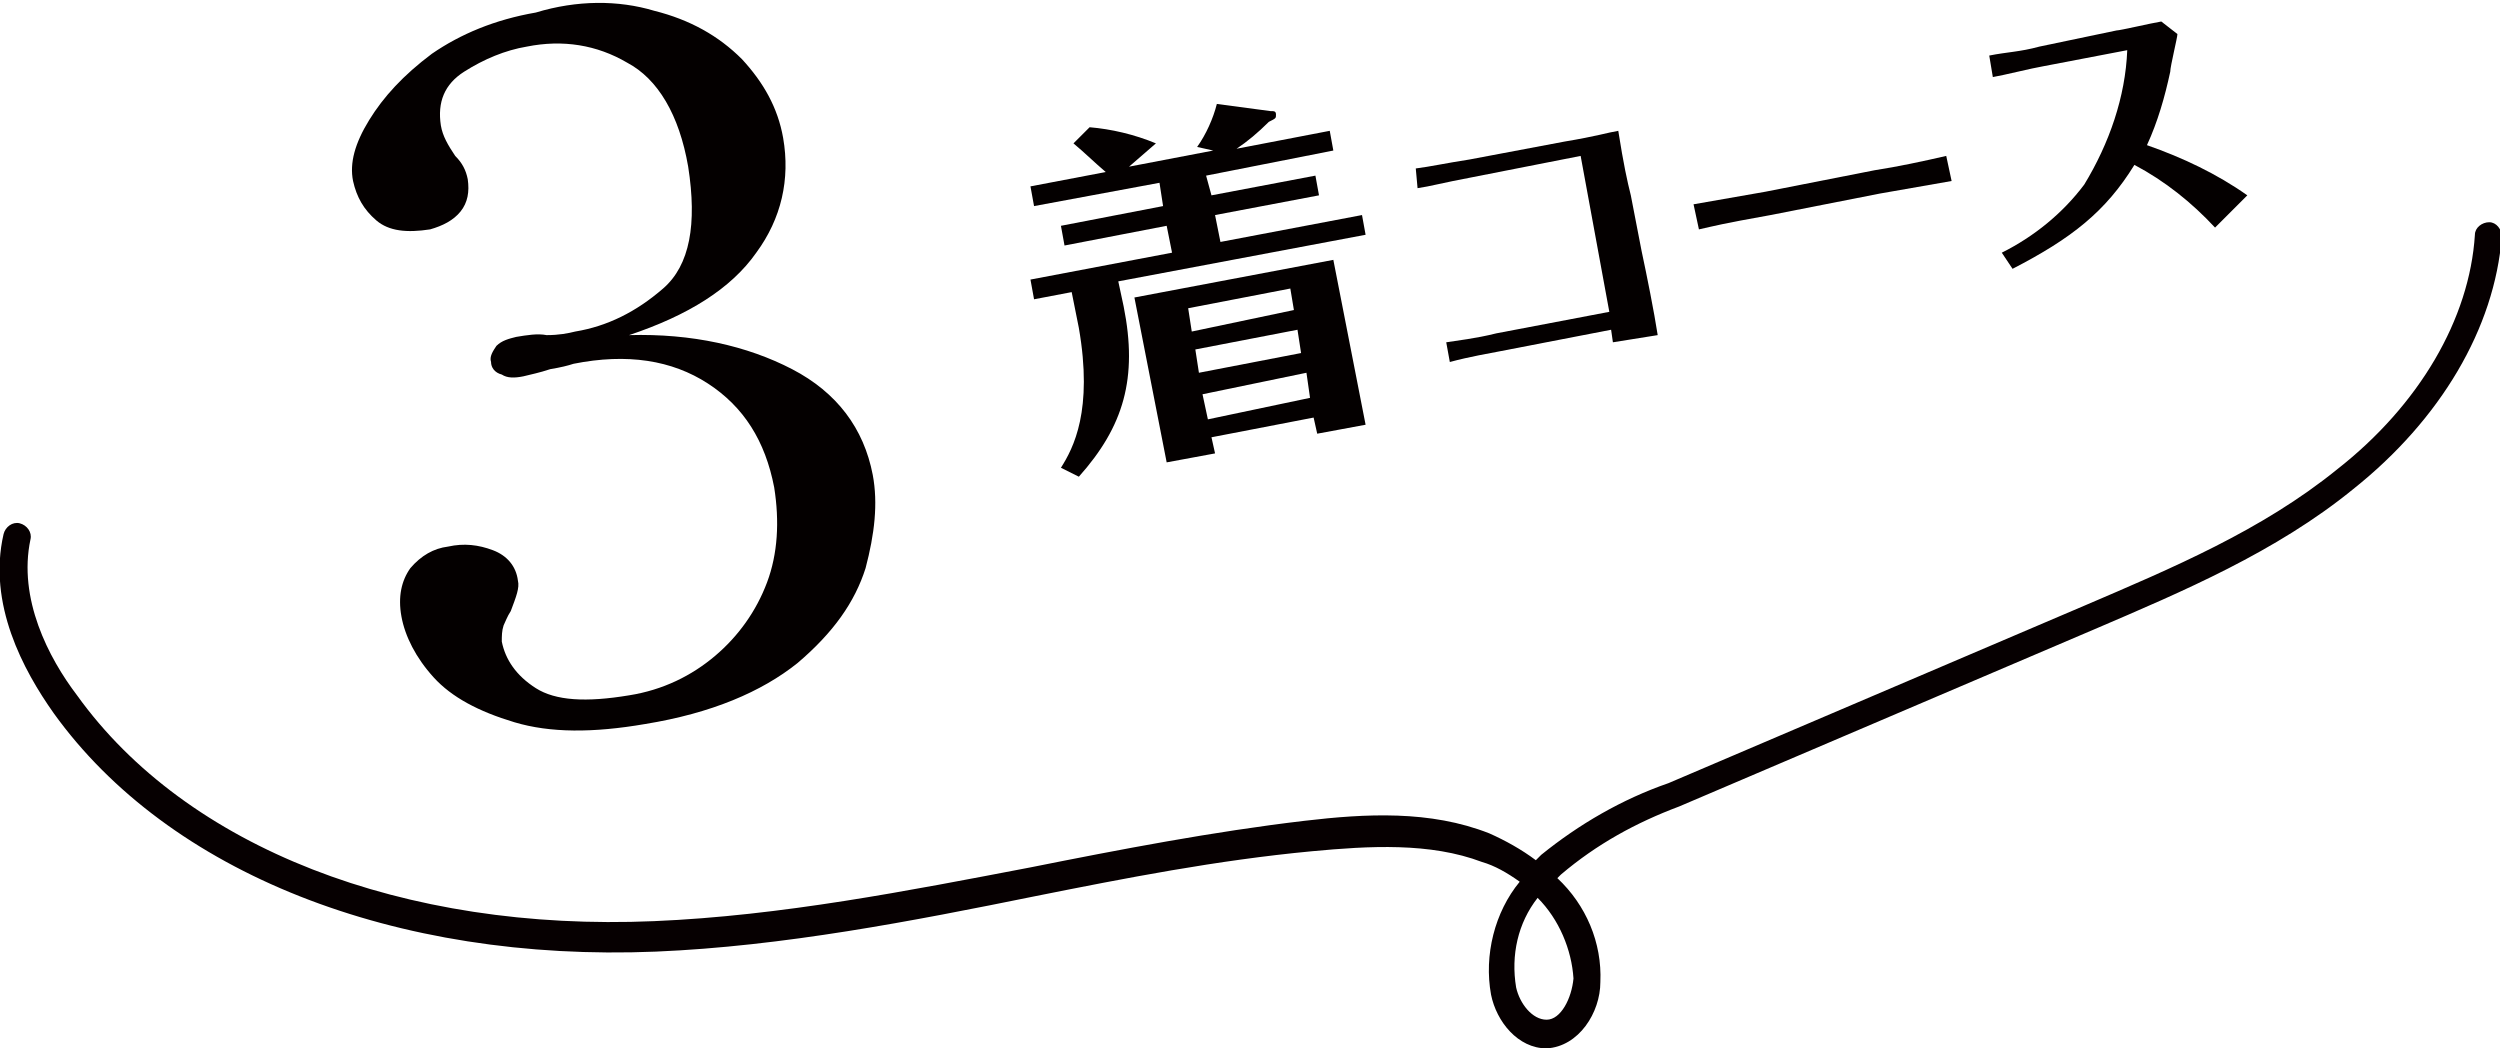
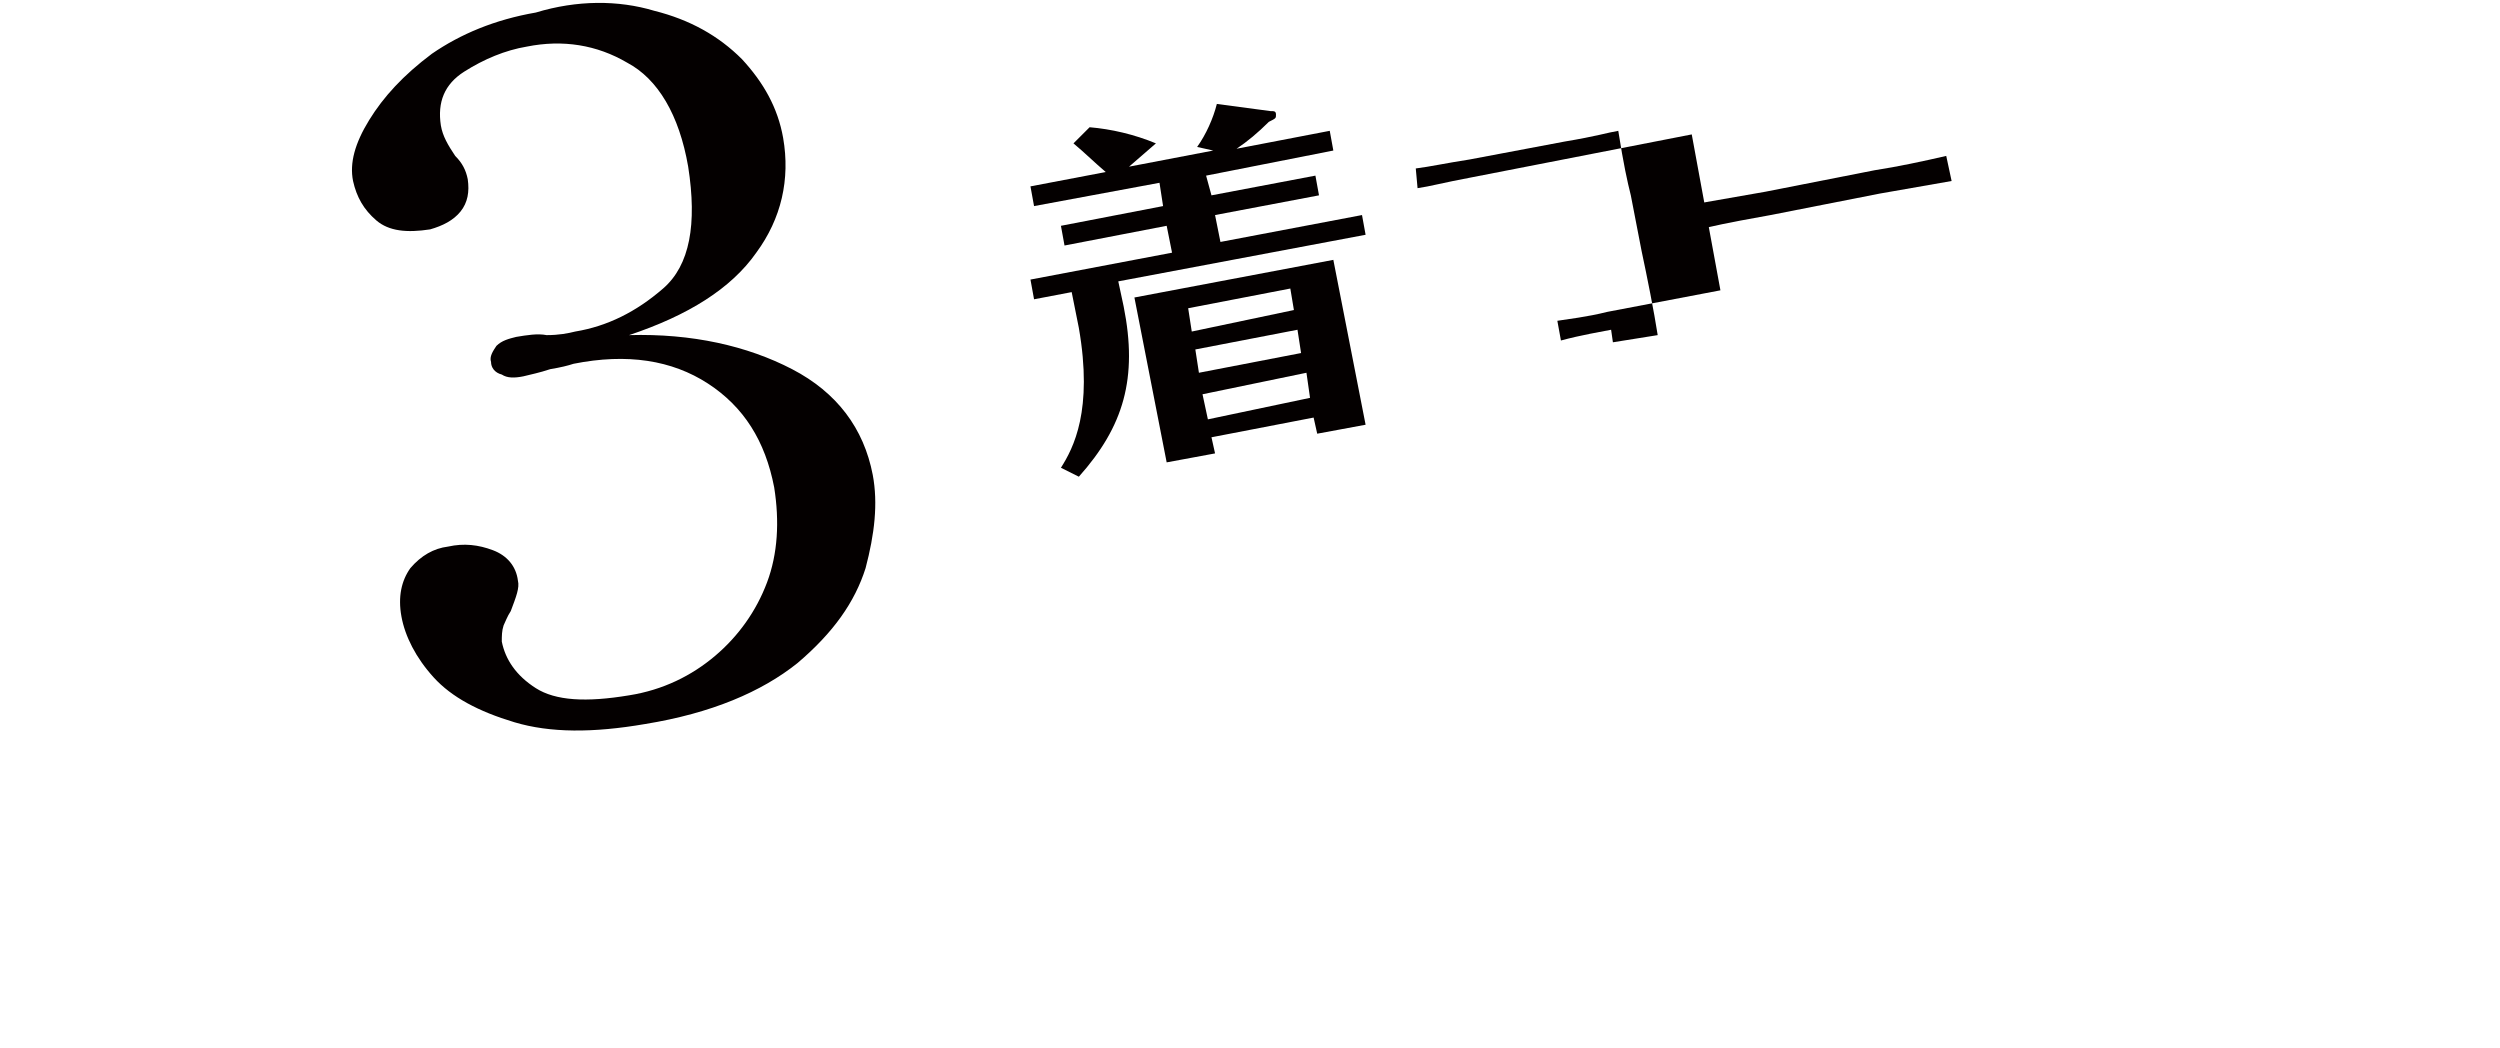
<svg xmlns="http://www.w3.org/2000/svg" version="1.1" id="レイヤー_1" x="0px" y="0px" viewBox="0 0 139.5 58.5" style="enable-background:new 0 0 139.5 58.5;" xml:space="preserve">
  <style type="text/css">
	.st0{fill:#060001;}
	.st1{fill:#040000;}
</style>
-   <path class="st0" d="M86.3,58.5c-1.6,0-2.8-1.5-3.1-3c-0.4-2.2,0.2-4.6,1.6-6.3c-0.7-0.5-1.4-0.9-2.1-1.1c-2.9-1.1-6.3-0.9-9.5-0.6  C67.9,48,62.8,49,57.8,50c-6.9,1.4-14.1,2.8-21.2,3.1C22,53.7,9.4,48.7,3,39.8c-1.7-2.4-3.7-6.1-2.8-10c0.1-0.4,0.5-0.7,0.9-0.6  s0.7,0.5,0.6,0.9l0,0c-0.7,3.3,1,6.6,2.6,8.7c6.1,8.5,18.2,13.2,32.2,12.6c7.1-0.3,14.2-1.7,21-3c5-1,10.2-2,15.3-2.6  c3.4-0.4,7-0.6,10.3,0.7c0.9,0.4,1.8,0.9,2.6,1.5c0.1-0.1,0.2-0.2,0.3-0.3c2.1-1.7,4.5-3.1,7.1-4l23.2-9.9c4.9-2.1,9.9-4.2,14.1-7.6  c4.6-3.6,7.4-8.4,7.7-13.1c0-0.4,0.4-0.7,0.8-0.7c0.4,0,0.7,0.4,0.7,0.8l0,0c-0.4,5.1-3.4,10.2-8.3,14.1c-4.3,3.5-9.5,5.7-14.4,7.8  L93.7,45c-2.4,0.9-4.6,2.1-6.6,3.8L86.9,49c1.6,1.5,2.5,3.6,2.4,5.8C89.3,56.5,88.1,58.4,86.3,58.5L86.3,58.5 M85.8,50.1  c-1.1,1.4-1.5,3.2-1.2,5c0.2,0.9,0.9,1.8,1.7,1.8s1.4-1.2,1.5-2.3C87.7,53,87,51.3,85.8,50.1" />
  <path class="st1" d="M67.6,10.9l5.8-1.1l0.2,1.1L67.8,12l0.3,1.5L76,12l0.2,1.1l-13.8,2.6l0.3,1.4c0.8,4,0,6.7-2.5,9.5l-1-0.5  c0.7-1.1,1.8-3.2,1-7.8l-0.4-2l-2.1,0.4l-0.2-1.1l7.9-1.5l-0.3-1.5l-5.7,1.1l-0.2-1.1l5.7-1.1l-0.2-1.3l-7,1.3l-0.2-1.1l4.2-0.8  C61,9,60.5,8.5,59.9,8l0.9-0.9C62,7.2,63.3,7.5,64.5,8L63,9.3l4.7-0.9l-0.9-0.2c0.5-0.7,0.9-1.6,1.1-2.4l3,0.4c0.2,0,0.3,0,0.3,0.2  s0,0.2-0.4,0.4c-0.6,0.6-1.2,1.1-1.8,1.5l5.2-1l0.2,1.1l-7.1,1.4L67.6,10.9z M67.6,24.4l0.2,0.9l-2.7,0.5l-1.8-9.2l11.1-2.1l1.8,9.2  l-2.7,0.5l-0.2-0.9L67.6,24.4z M72.2,17.3L72,16.1l-5.7,1.1l0.2,1.3L72.2,17.3z M72.6,19.7l-0.2-1.3l-5.7,1.1l0.2,1.3L72.6,19.7z   M73.1,22.2l-0.2-1.4L67.1,22l0.3,1.4L73.1,22.2z" />
-   <path class="st1" d="M82.1,9.9c-1.6,0.3-2.3,0.5-3,0.6L79,9.4c0.8-0.1,1.7-0.3,3-0.5l5.3-1c1.8-0.3,2.4-0.5,3-0.6  c0.3,1.9,0.5,2.8,0.7,3.6l0.6,3.1c0.3,1.4,0.7,3.4,0.9,4.7L90,19.1l-0.1-0.7l-6.2,1.2c-0.5,0.1-1.7,0.3-2.8,0.6l-0.2-1.1  c0.6-0.1,1.6-0.2,2.8-0.5l6.3-1.2l-1.6-8.7L82.1,9.9z" />
+   <path class="st1" d="M82.1,9.9c-1.6,0.3-2.3,0.5-3,0.6L79,9.4c0.8-0.1,1.7-0.3,3-0.5l5.3-1c1.8-0.3,2.4-0.5,3-0.6  c0.3,1.9,0.5,2.8,0.7,3.6l0.6,3.1c0.3,1.4,0.7,3.4,0.9,4.7L90,19.1l-0.1-0.7c-0.5,0.1-1.7,0.3-2.8,0.6l-0.2-1.1  c0.6-0.1,1.6-0.2,2.8-0.5l6.3-1.2l-1.6-8.7L82.1,9.9z" />
  <path class="st1" d="M94.5,11.4l4-0.7l6.1-1.2c1.3-0.2,2.7-0.5,4-0.8l0.3,1.4l-4,0.7L98.8,12c-2.8,0.5-3.1,0.6-4,0.8L94.5,11.4z" />
-   <path class="st1" d="M123.6,12.7c-1.3-1.4-2.8-2.6-4.5-3.5c-1.6,2.6-3.5,4.1-6.8,5.8l-0.6-0.9c1.8-0.9,3.4-2.2,4.6-3.8  c1.4-2.3,2.3-4.9,2.4-7.5L114,3.7c-0.6,0.1-2.2,0.5-2.8,0.6L111,3.1c1-0.2,1.7-0.2,2.8-0.5l4.3-0.9c0.2,0,1.9-0.4,2.5-0.5l0.9,0.7  c0,0.2-0.4,1.8-0.4,2.1c-0.3,1.4-0.7,2.8-1.3,4.1c2,0.7,3.9,1.6,5.6,2.8L123.6,12.7z" />
  <g>
    <path class="st1" d="M44.2,20.6c2.5,1.3,4,3.3,4.5,5.9c0.3,1.6,0.1,3.3-0.4,5.2c-0.6,1.9-1.8,3.6-3.8,5.3c-2,1.6-4.8,2.8-8.5,3.4   c-2.9,0.5-5.3,0.5-7.3-0.1c-2-0.6-3.5-1.4-4.5-2.5c-1-1.1-1.6-2.3-1.8-3.4c-0.2-1.1,0-2,0.5-2.7c0.6-0.7,1.3-1.1,2.1-1.2   c0.9-0.2,1.7-0.1,2.5,0.2c0.8,0.3,1.3,0.9,1.4,1.7c0.1,0.4-0.1,0.9-0.4,1.7c-0.2,0.3-0.3,0.6-0.4,0.8c-0.1,0.3-0.1,0.6-0.1,0.9   c0.2,1,0.8,1.9,1.9,2.6c1.1,0.7,2.8,0.8,5.2,0.4c1.9-0.3,3.5-1.1,4.8-2.2c1.3-1.1,2.3-2.5,2.9-4.1c0.6-1.6,0.7-3.4,0.4-5.3   c-0.5-2.6-1.7-4.5-3.7-5.8c-2-1.3-4.5-1.7-7.5-1.1c-0.3,0.1-0.7,0.2-1.3,0.3c-0.6,0.2-1.1,0.3-1.5,0.4c-0.5,0.1-0.9,0.1-1.2-0.1   c-0.4-0.1-0.6-0.4-0.6-0.7c-0.1-0.3,0.1-0.6,0.3-0.9c0.3-0.3,0.7-0.4,1.1-0.5c0.6-0.1,1.2-0.2,1.7-0.1c0.7,0,1.2-0.1,1.6-0.2   c1.8-0.3,3.4-1.1,4.9-2.4c1.5-1.3,1.9-3.6,1.4-6.8c-0.5-2.9-1.7-4.9-3.4-5.8c-1.7-1-3.6-1.3-5.6-0.9c-1.2,0.2-2.4,0.7-3.5,1.4   c-1.1,0.7-1.5,1.7-1.3,3c0.1,0.6,0.4,1.1,0.8,1.7c0.4,0.4,0.6,0.8,0.7,1.3c0.1,0.7,0,1.3-0.4,1.8c-0.4,0.5-1,0.8-1.7,1   c-1.3,0.2-2.3,0.1-3-0.5c-0.7-0.6-1.1-1.3-1.3-2.2c-0.2-1,0.1-2.1,0.9-3.4c0.8-1.3,1.9-2.5,3.5-3.7c1.6-1.1,3.5-1.9,5.8-2.3   C32.2,0,34.5,0,36.5,0.6c2,0.5,3.6,1.4,4.9,2.7c1.2,1.3,2,2.7,2.3,4.4c0.4,2.3-0.1,4.5-1.5,6.4c-1.4,2-3.8,3.5-7.1,4.6   C38.6,18.6,41.7,19.3,44.2,20.6z" />
  </g>
</svg>